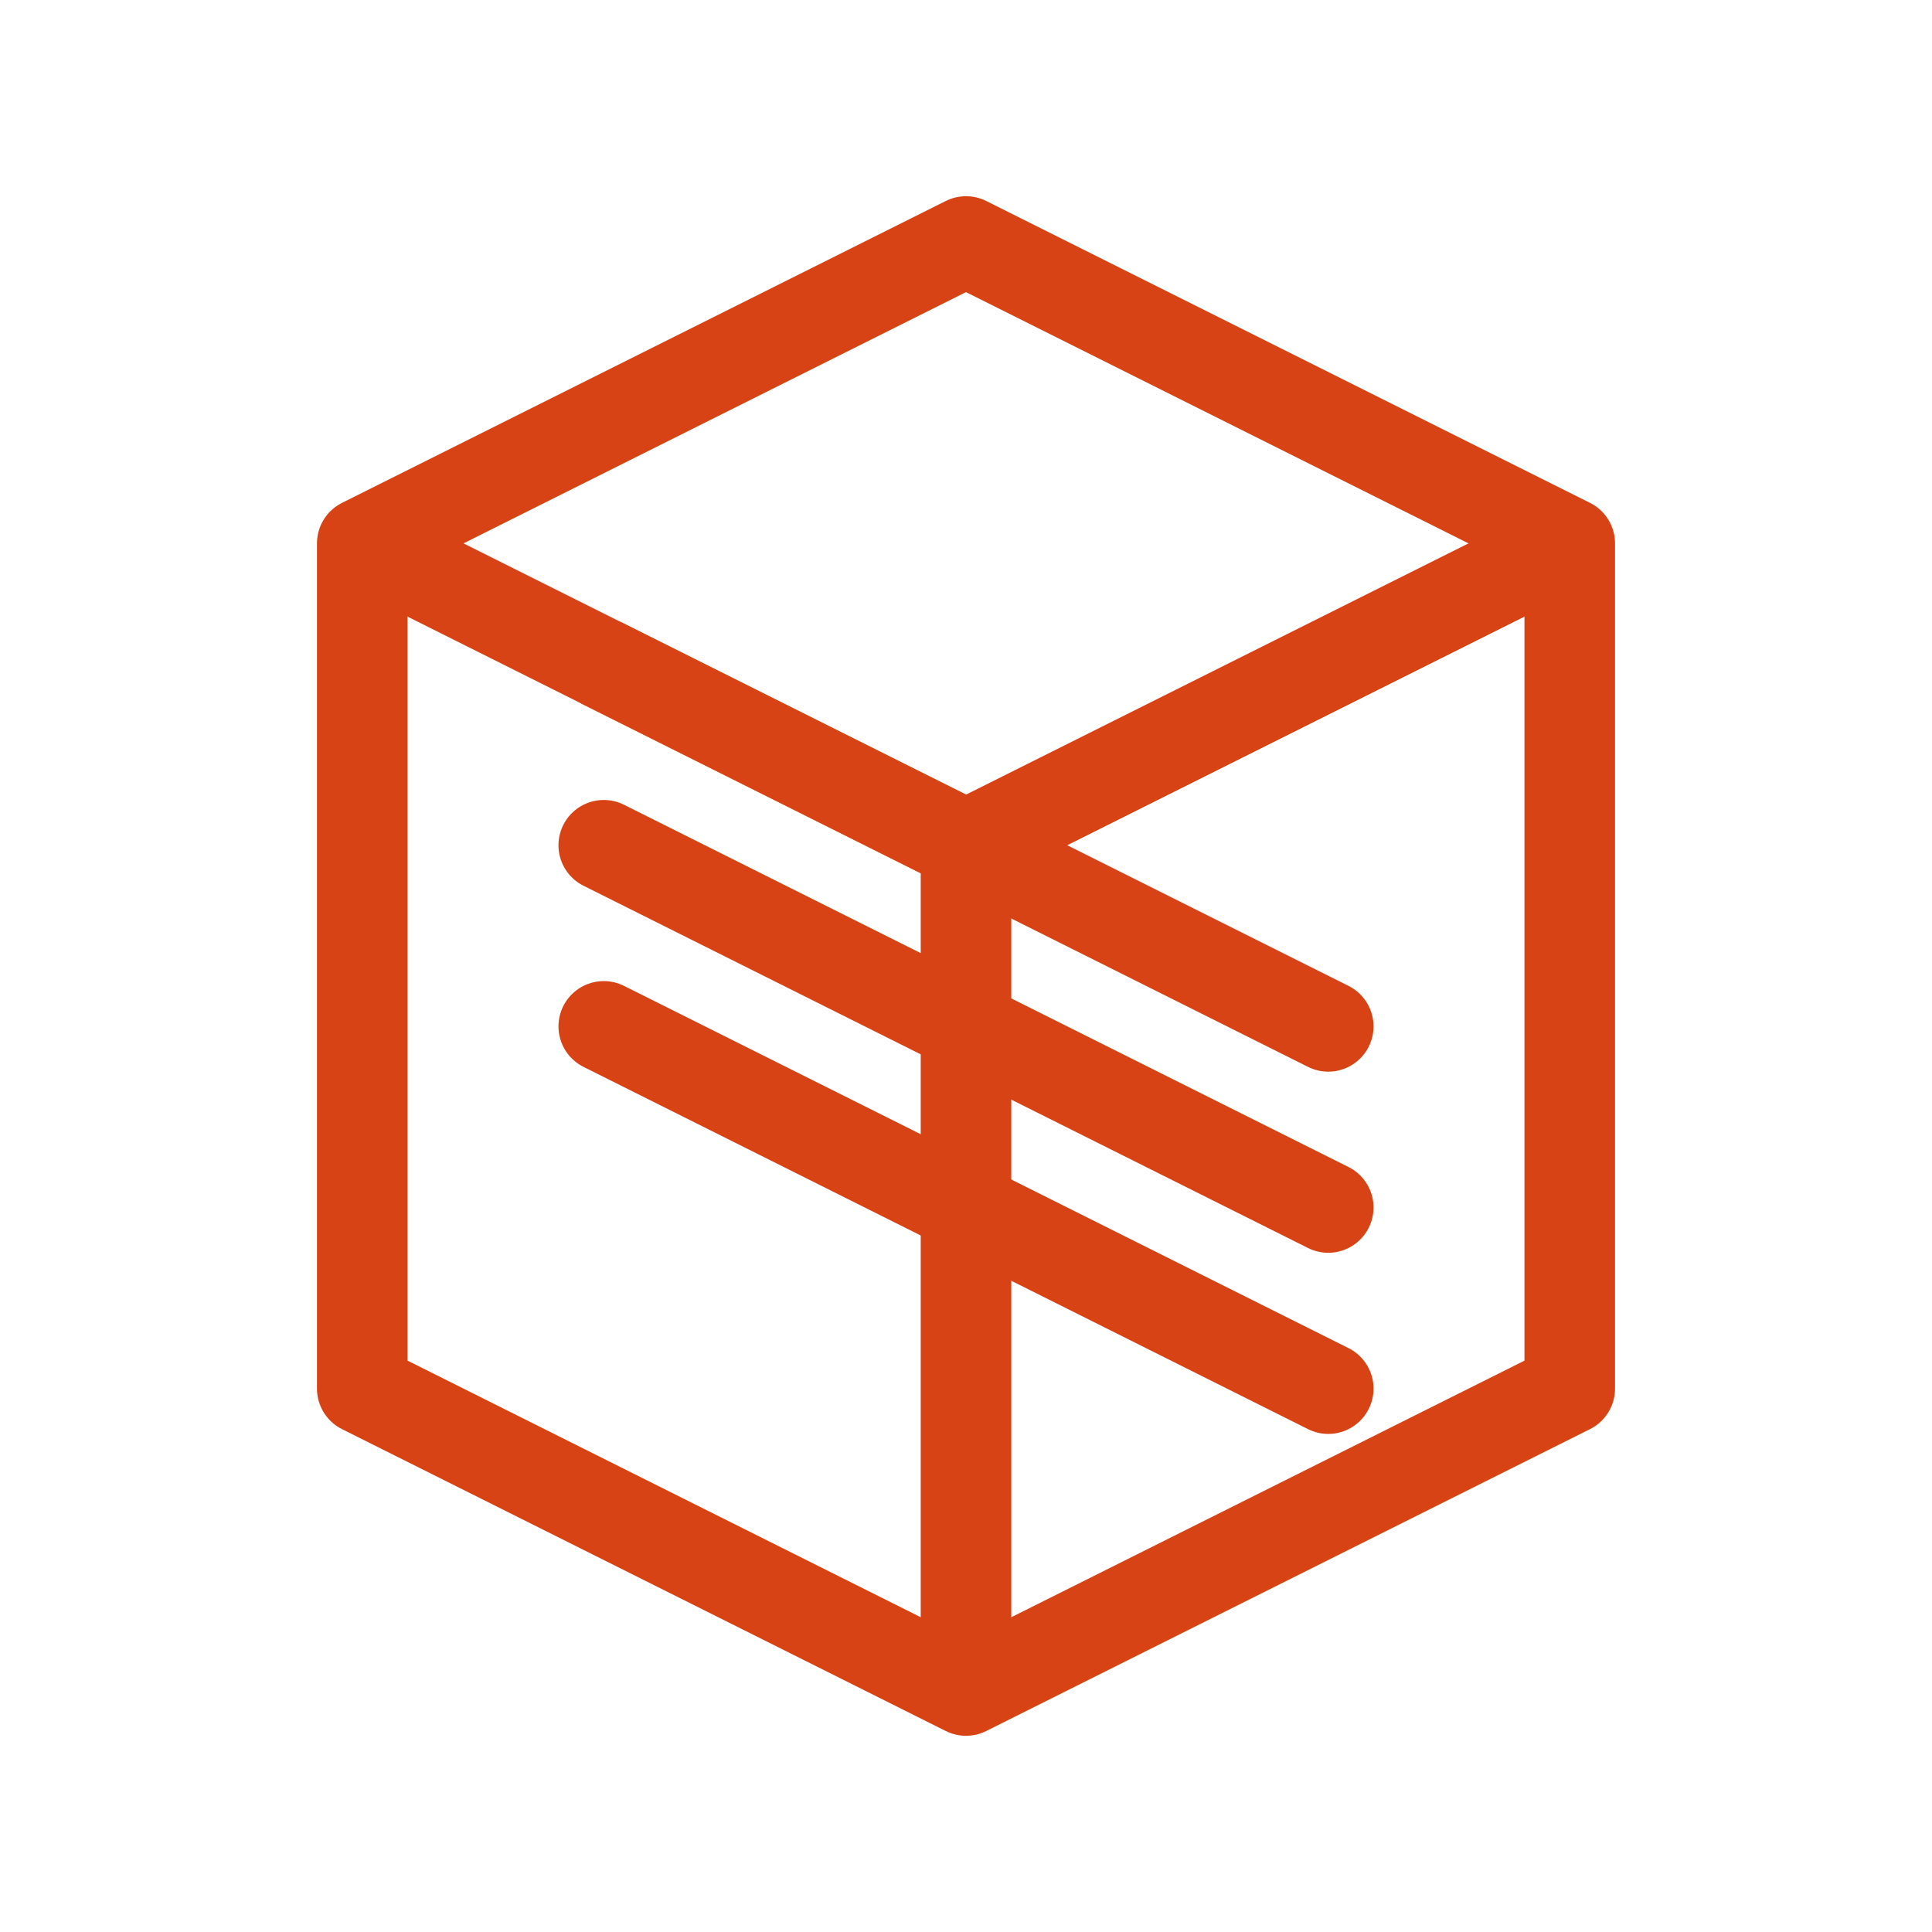
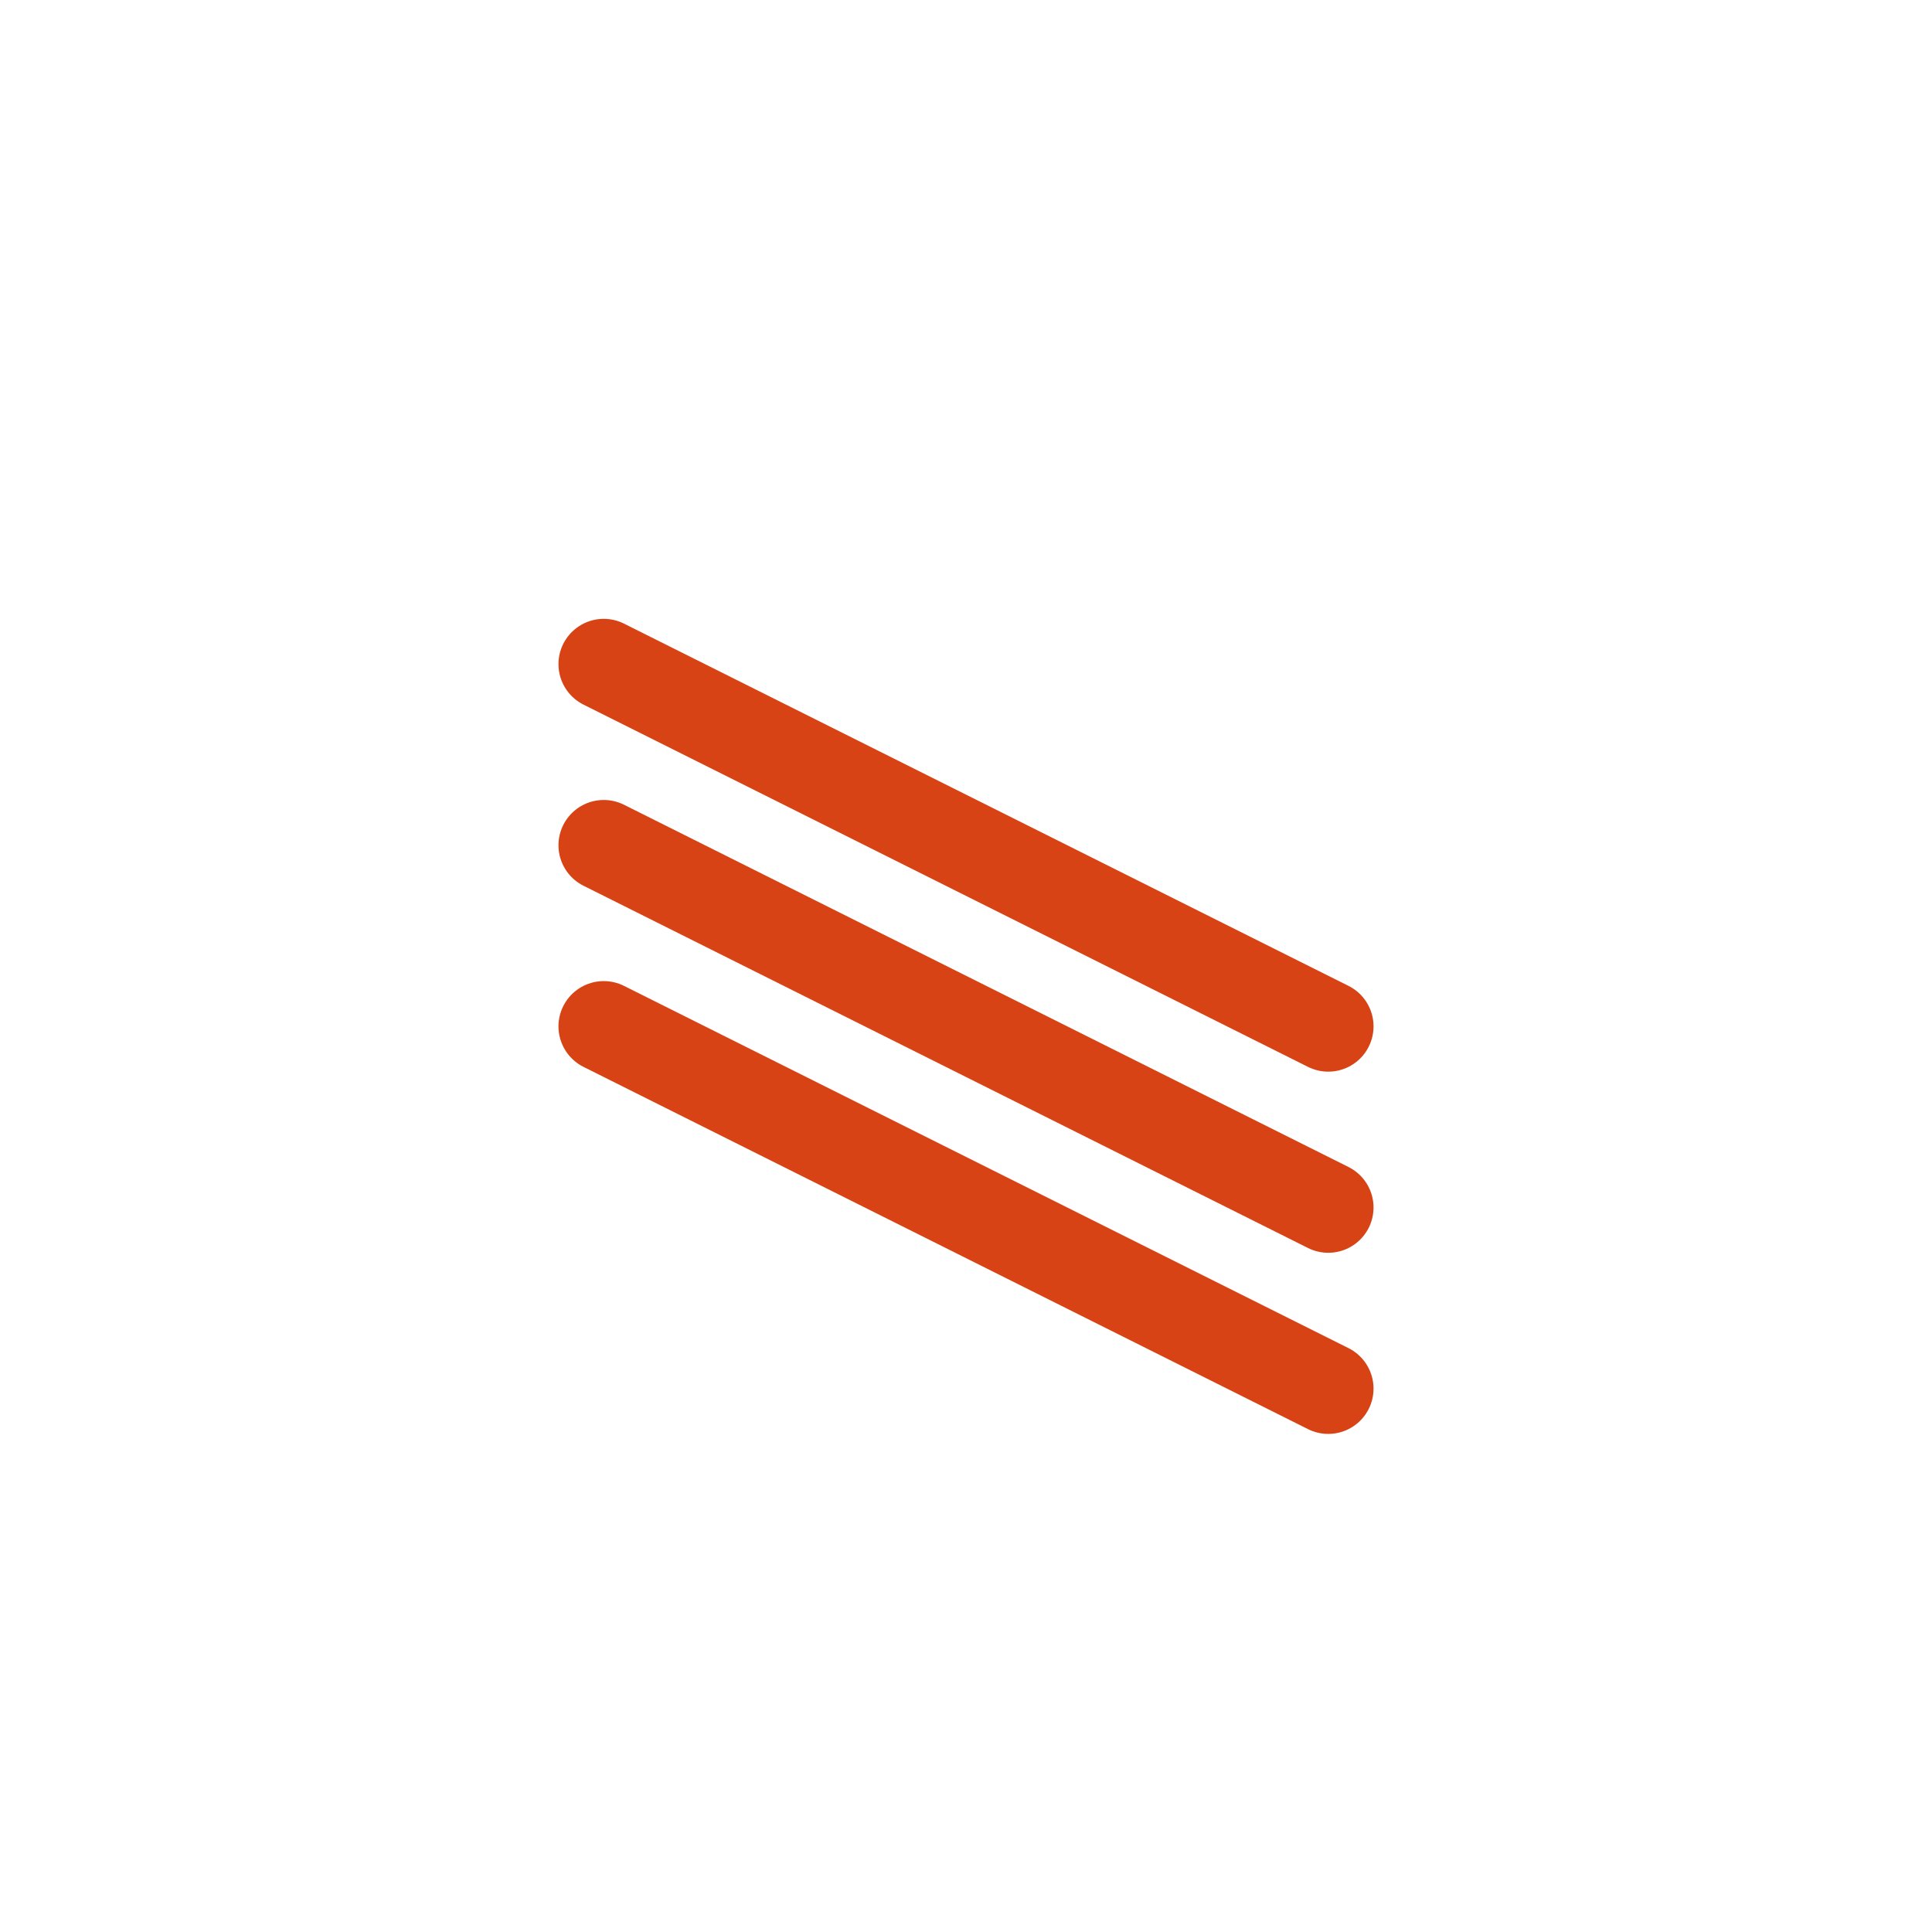
<svg xmlns="http://www.w3.org/2000/svg" width="64" height="64" viewBox="0 0 64 64" fill="none">
-   <path d="M32 8L52 18V46L32 56L12 46V18L32 8Z" stroke="#D84315" stroke-width="3" stroke-linejoin="round" />
-   <path d="M12 18L32 28L52 18" stroke="#D84315" stroke-width="3" stroke-linejoin="round" />
-   <path d="M32 56V28" stroke="#D84315" stroke-width="3" stroke-linejoin="round" />
  <path d="M20 22L44 34" stroke="#D84315" stroke-width="3" stroke-linecap="round" />
  <path d="M20 28L44 40" stroke="#D84315" stroke-width="3" stroke-linecap="round" />
  <path d="M20 34L44 46" stroke="#D84315" stroke-width="3" stroke-linecap="round" />
</svg>